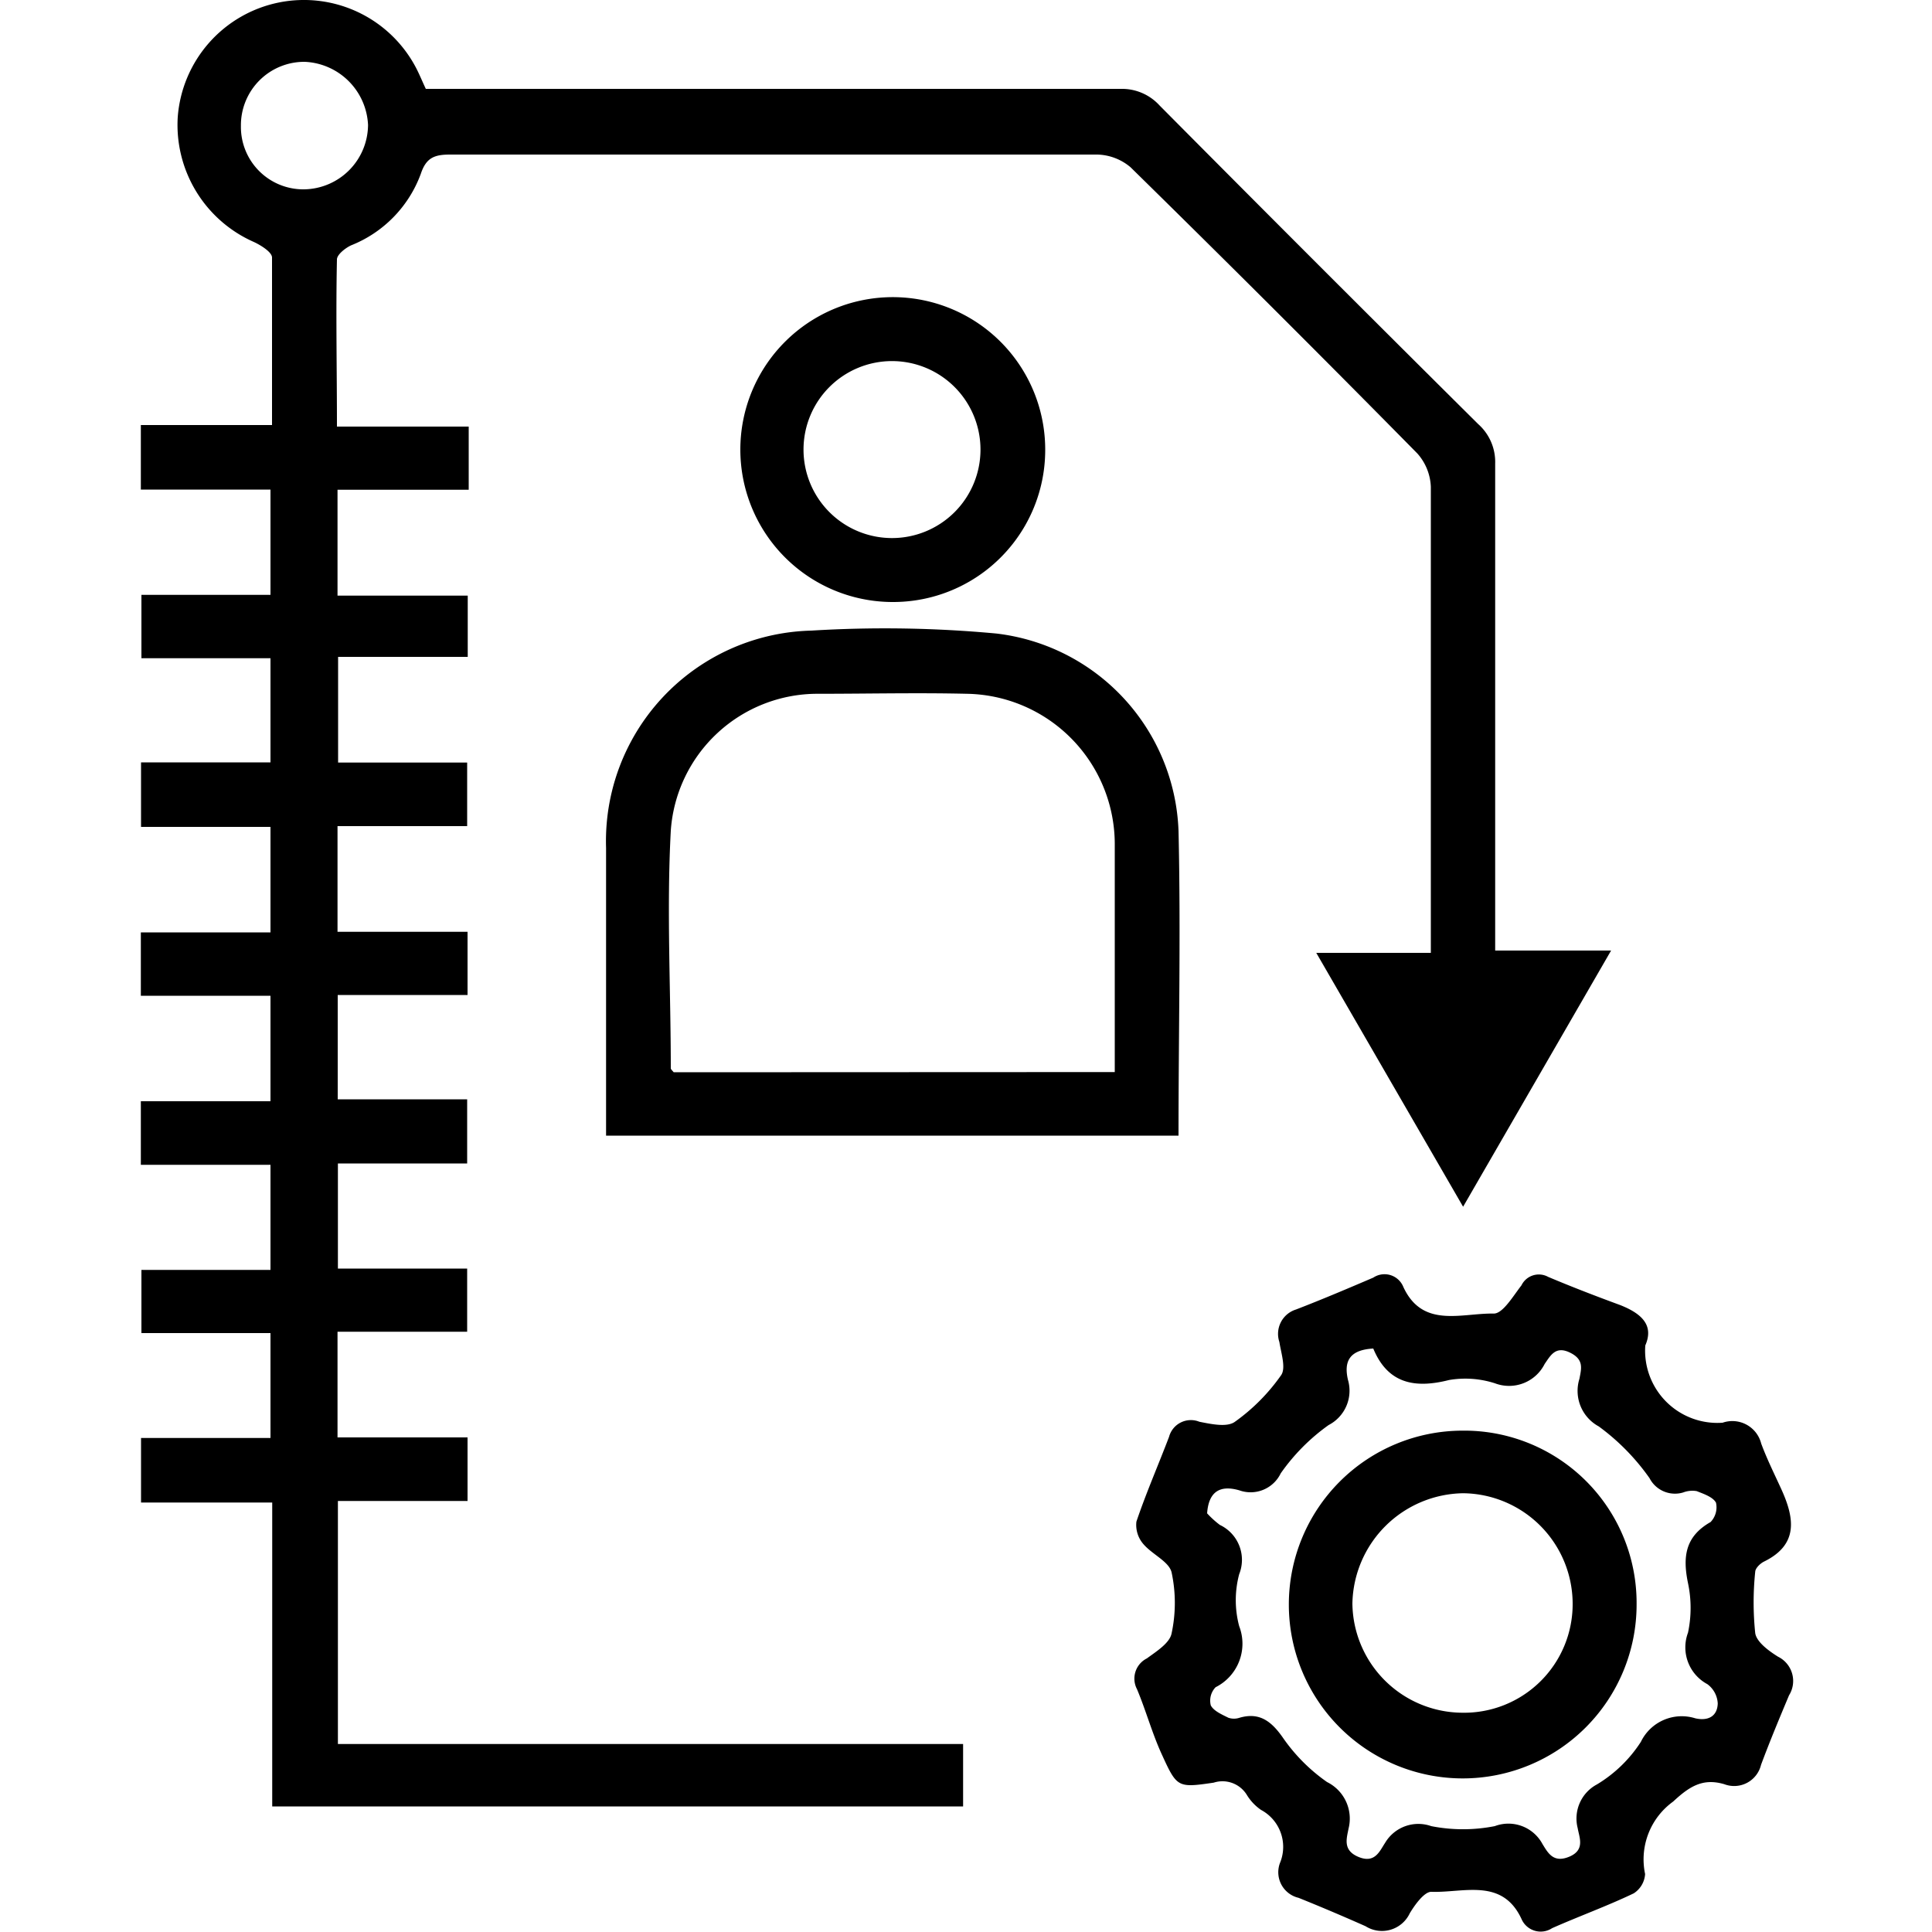
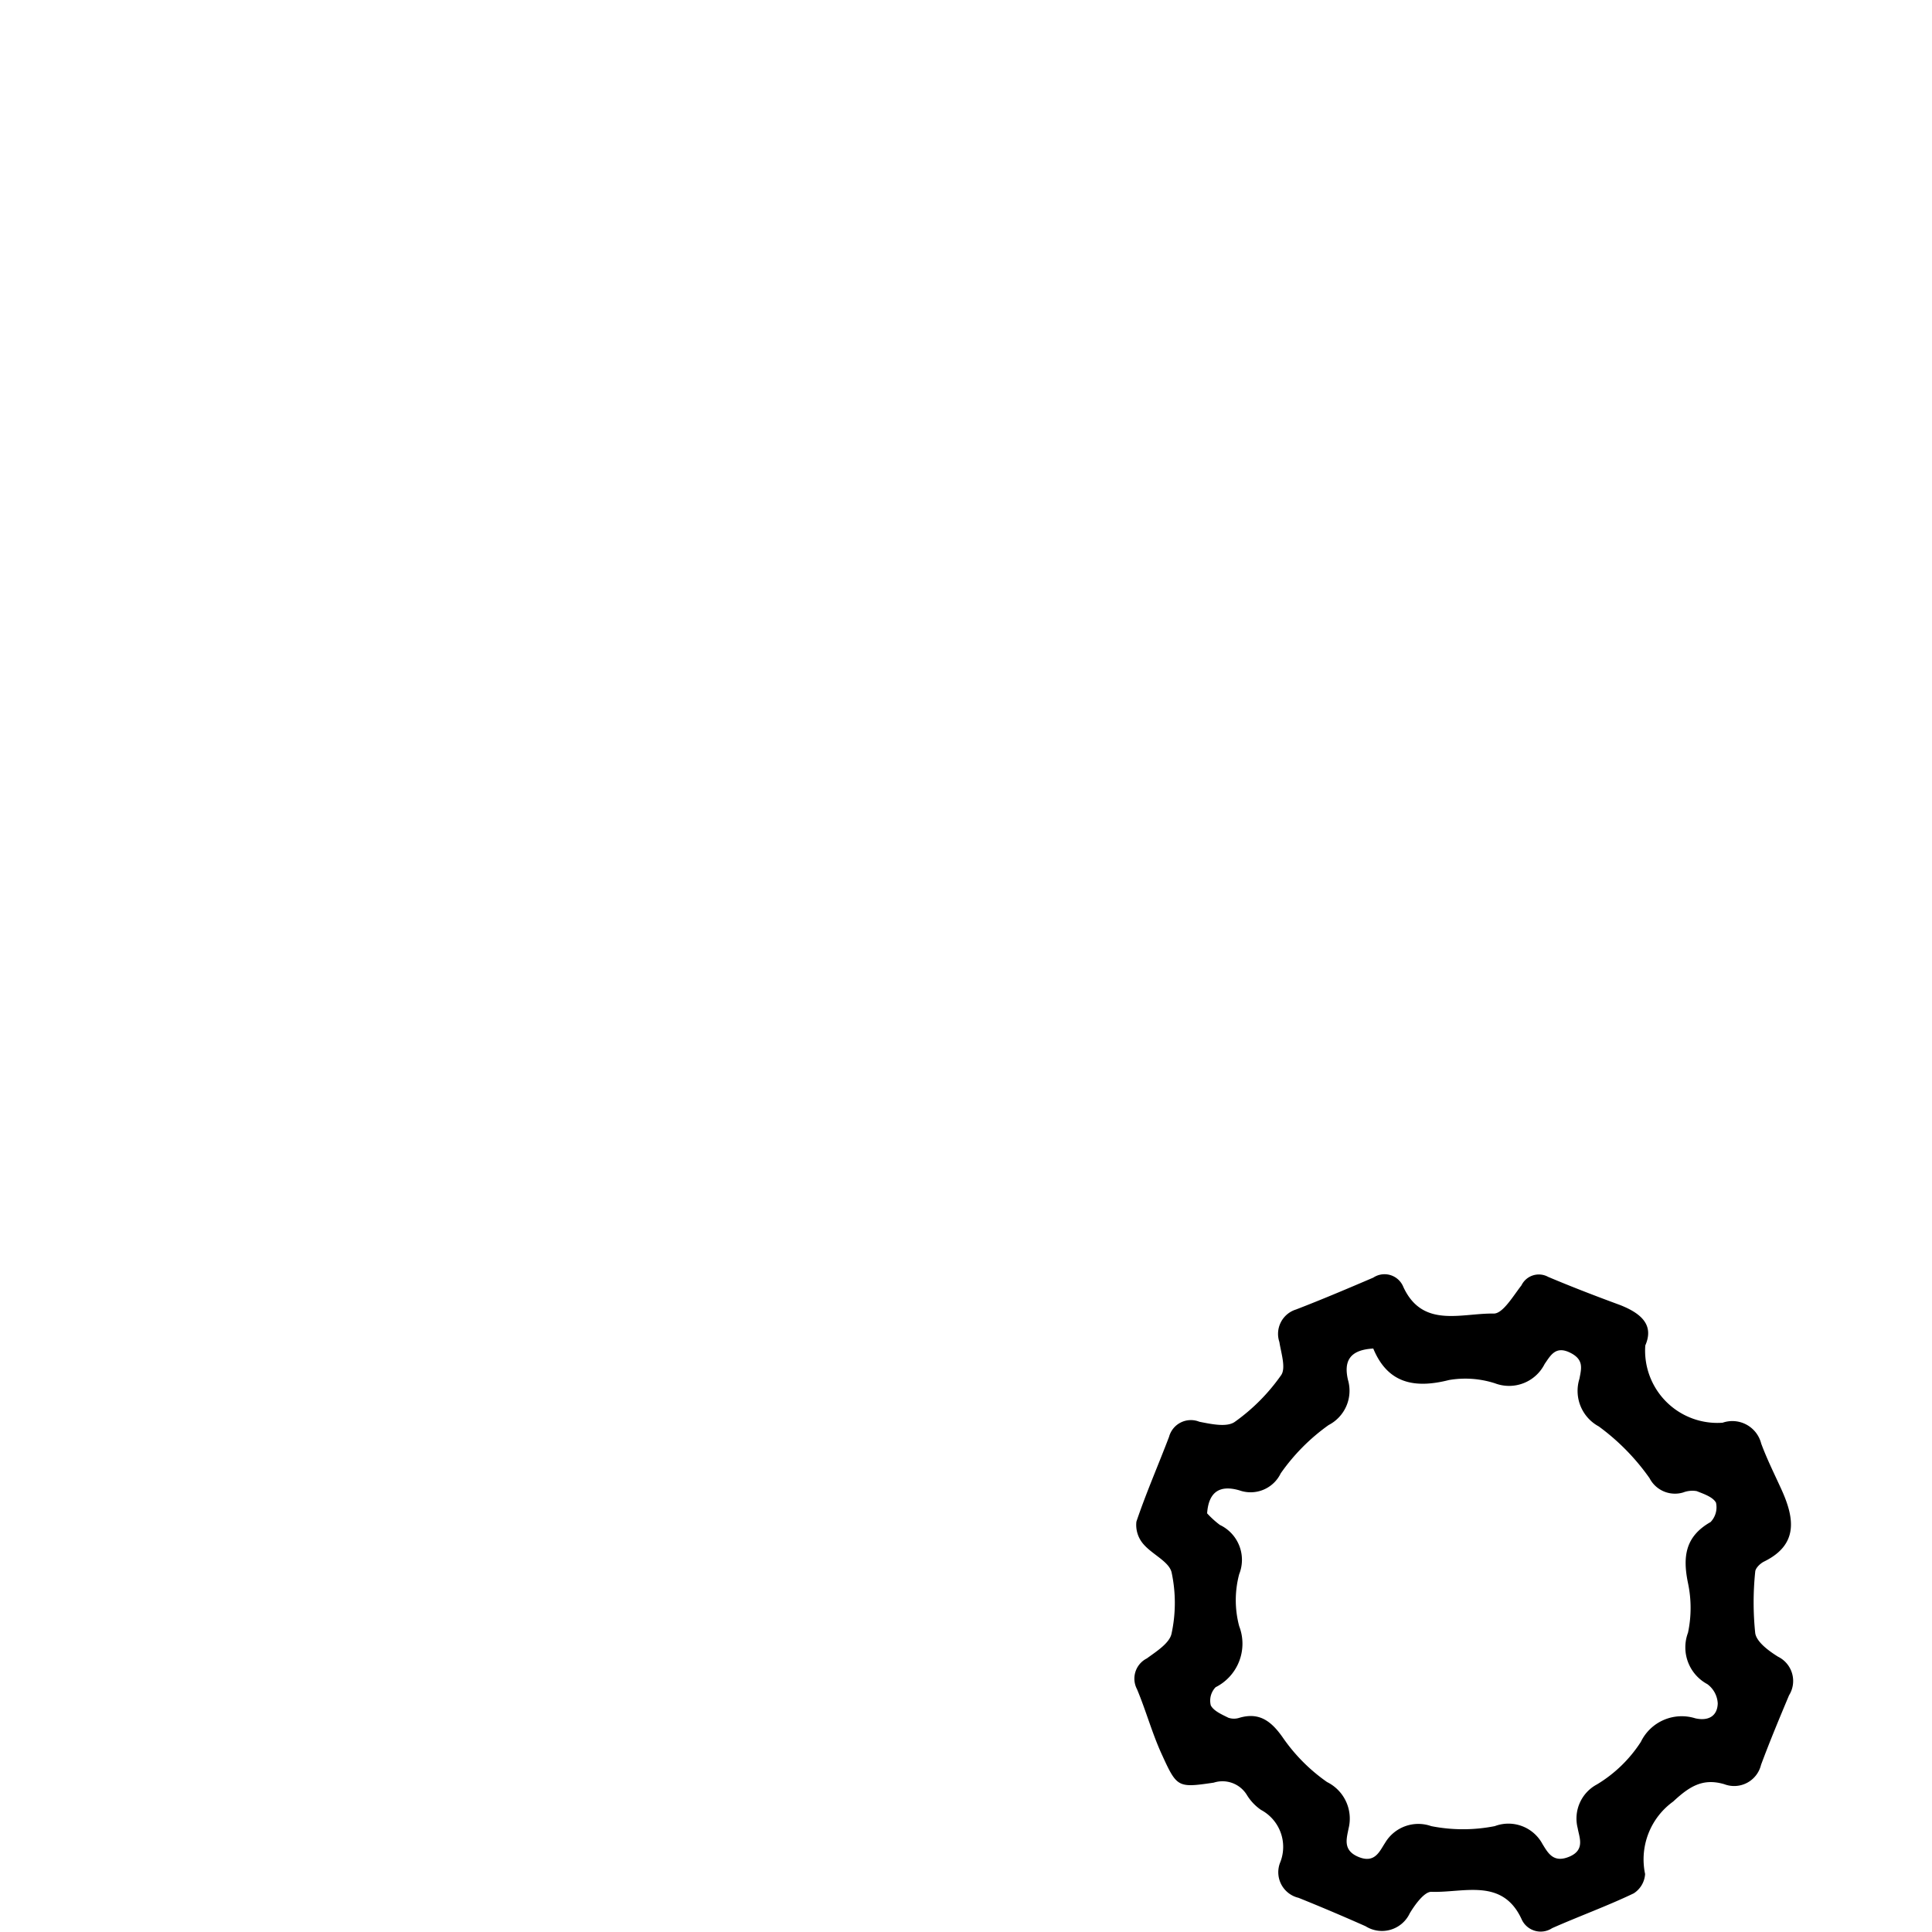
<svg xmlns="http://www.w3.org/2000/svg" id="Layer_1" data-name="Layer 1" width="100" height="100" viewBox="0 0 100 100">
  <title>login-management</title>
-   <path d="M14.09,93.5V77.77H7.3V74.43H14V69H7.32V65.73H14V60.29H7.29V57H14V51.54H7.29V48.26H14V42.8H7.3V39.46H14V34.07H7.32V30.79H14V25.34H7.29V22h6.79c0-3,0-5.84,0-8.67,0-.28-.58-.64-.95-.81A6.62,6.62,0,0,1,9.2,6.06,6.55,6.55,0,0,1,21.58,3.6c.16.32.29.64.46,1h1.42q17.28,0,34.56,0a2.63,2.63,0,0,1,2,.86q8.22,8.28,16.49,16.49A2.62,2.62,0,0,1,77.39,24c0,7.89,0,15.78,0,23.67v1.53h6L75.73,62.46l-7.6-13.14h5.93v-1.4c0-7.57,0-15.15,0-22.72a2.75,2.75,0,0,0-.7-1.73Q66,16,58.52,8.66A2.76,2.76,0,0,0,56.79,8c-11.16,0-22.33,0-33.49,0-.8,0-1.24.15-1.52,1a6.33,6.33,0,0,1-3.61,3.7c-.3.14-.73.48-.73.73-.06,2.83,0,5.66,0,8.65h6.82v3.27H17.47v5.48h6.74V34H17.5v5.47h6.68v3.29H17.47v5.47H24.2v3.27H17.48V56.9h6.7v3.32H17.49v5.44h6.69v3.27H17.47V74.4H24.2v3.29H17.49V90.27H49.85V93.5Zm-1.62-87a3.23,3.23,0,0,0,3.28,3.3,3.36,3.36,0,0,0,3.3-3.33,3.43,3.43,0,0,0-3.28-3.27A3.28,3.28,0,0,0,12.47,6.52Z" />
  <path d="M85.16,69.64a3.74,3.74,0,0,0,4,4,1.54,1.54,0,0,1,2,1.08c.3.81.69,1.59,1.05,2.38.67,1.48.89,2.85-.91,3.73-.2.1-.44.34-.45.52a15.38,15.38,0,0,0,0,3.18c.07.46.7.92,1.18,1.22a1.4,1.4,0,0,1,.57,2c-.5,1.19-1,2.39-1.45,3.6a1.43,1.43,0,0,1-1.9,1c-1.12-.33-1.81.12-2.65.9A3.69,3.69,0,0,0,85.15,97,1.28,1.28,0,0,1,84.56,98c-1.38.66-2.82,1.18-4.22,1.8a1.08,1.08,0,0,1-1.59-.48c-1-2.14-3-1.34-4.67-1.4-.36,0-.84.66-1.11,1.11a1.59,1.59,0,0,1-2.29.67c-1.15-.51-2.3-1-3.47-1.47a1.36,1.36,0,0,1-.94-1.85,2.17,2.17,0,0,0-1-2.7,2.55,2.55,0,0,1-.73-.77,1.48,1.48,0,0,0-1.72-.64c-1.85.27-1.9.26-2.67-1.43-.51-1.1-.83-2.29-1.3-3.41a1.17,1.17,0,0,1,.51-1.59c.49-.36,1.18-.79,1.28-1.29a7.53,7.53,0,0,0,0-3.17c-.14-.56-1-.92-1.46-1.46a1.51,1.51,0,0,1-.36-1.16c.5-1.48,1.13-2.92,1.69-4.39a1.17,1.17,0,0,1,1.57-.78c.61.12,1.43.3,1.84,0a10,10,0,0,0,2.39-2.41c.26-.37,0-1.14-.09-1.72a1.32,1.32,0,0,1,.86-1.68c1.35-.52,2.69-1.09,4-1.65a1.05,1.05,0,0,1,1.56.49c1,2.15,3,1.34,4.68,1.37.47,0,1-.91,1.43-1.46a1,1,0,0,1,1.38-.44c1.23.52,2.48,1,3.73,1.46C85,68,85.61,68.61,85.16,69.64Zm-14.08.16c-1.28.07-1.52.71-1.31,1.62a2,2,0,0,1-1,2.34,10.33,10.33,0,0,0-2.48,2.5,1.73,1.73,0,0,1-2.14.88c-1-.29-1.59.06-1.67,1.19a4.82,4.82,0,0,0,.66.6,2,2,0,0,1,1,2.55,5.22,5.22,0,0,0,0,2.69,2.52,2.52,0,0,1-1.22,3.16,1,1,0,0,0-.25.94c.15.29.57.47.91.64a.9.9,0,0,0,.58,0c1-.29,1.62.15,2.22,1a9.14,9.14,0,0,0,2.31,2.33,2.11,2.11,0,0,1,1.11,2.41c-.1.52-.31,1.13.53,1.47s1.08-.31,1.36-.73a2,2,0,0,1,2.39-.87,8.47,8.47,0,0,0,3.29,0,2,2,0,0,1,2.47.93c.28.45.56,1,1.39.65s.51-1,.43-1.48a2,2,0,0,1,1-2.26,7,7,0,0,0,2.27-2.2,2.35,2.35,0,0,1,2.82-1.22c.67.15,1.14-.11,1.16-.77a1.32,1.32,0,0,0-.54-1,2.16,2.16,0,0,1-1-2.66,6.18,6.18,0,0,0,0-2.57c-.28-1.36-.15-2.41,1.17-3.16a1.1,1.1,0,0,0,.28-1c-.16-.3-.65-.46-1-.6a1.33,1.33,0,0,0-.7.07,1.48,1.48,0,0,1-1.74-.74,11.54,11.54,0,0,0-2.63-2.68,2.09,2.09,0,0,1-1-2.46c.1-.53.25-1-.49-1.36s-1,.14-1.31.59a2.06,2.06,0,0,1-2.57,1A5,5,0,0,0,75,71.43C73.19,71.89,71.82,71.59,71.08,69.8Z" />
-   <path d="M61,58.78H31.37V43.89A10.9,10.9,0,0,1,42,32.64a62.25,62.25,0,0,1,9.56.15A10.68,10.68,0,0,1,61,43C61.12,48.21,61,53.45,61,58.78Zm-3.3-3.29c0-4,0-7.94,0-11.84a7.79,7.79,0,0,0-7.66-7.74c-2.56-.06-5.13,0-7.69,0A7.61,7.61,0,0,0,34.72,43c-.22,4.09,0,8.2,0,12.29,0,.06.08.12.15.21Z" />
-   <path d="M46.23,31.16a7.89,7.89,0,1,1,7.87-7.9A7.87,7.87,0,0,1,46.23,31.16Zm-.07-3.31a4.58,4.58,0,1,0-4.57-4.59A4.58,4.58,0,0,0,46.16,27.85Z" />
-   <path d="M84.71,83.05a9,9,0,1,1-9-9A8.92,8.92,0,0,1,84.71,83.05Zm-3.31,0a5.73,5.73,0,0,0-5.67-5.76A5.82,5.82,0,0,0,70,83a5.72,5.72,0,0,0,5.66,5.65A5.62,5.62,0,0,0,81.4,83.05Z" />
</svg>